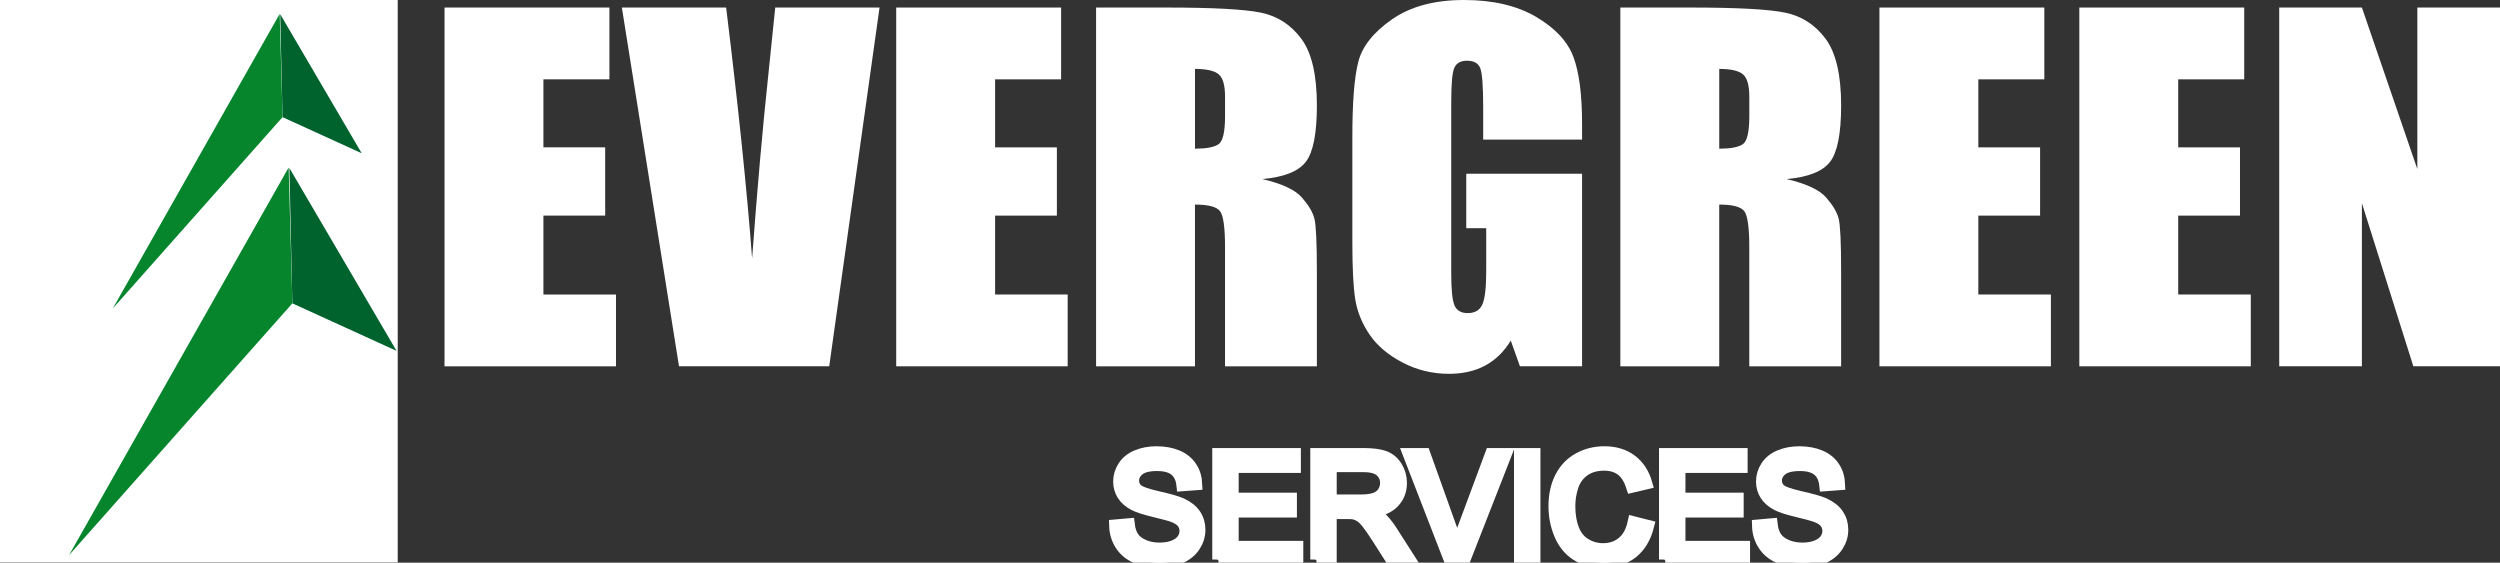
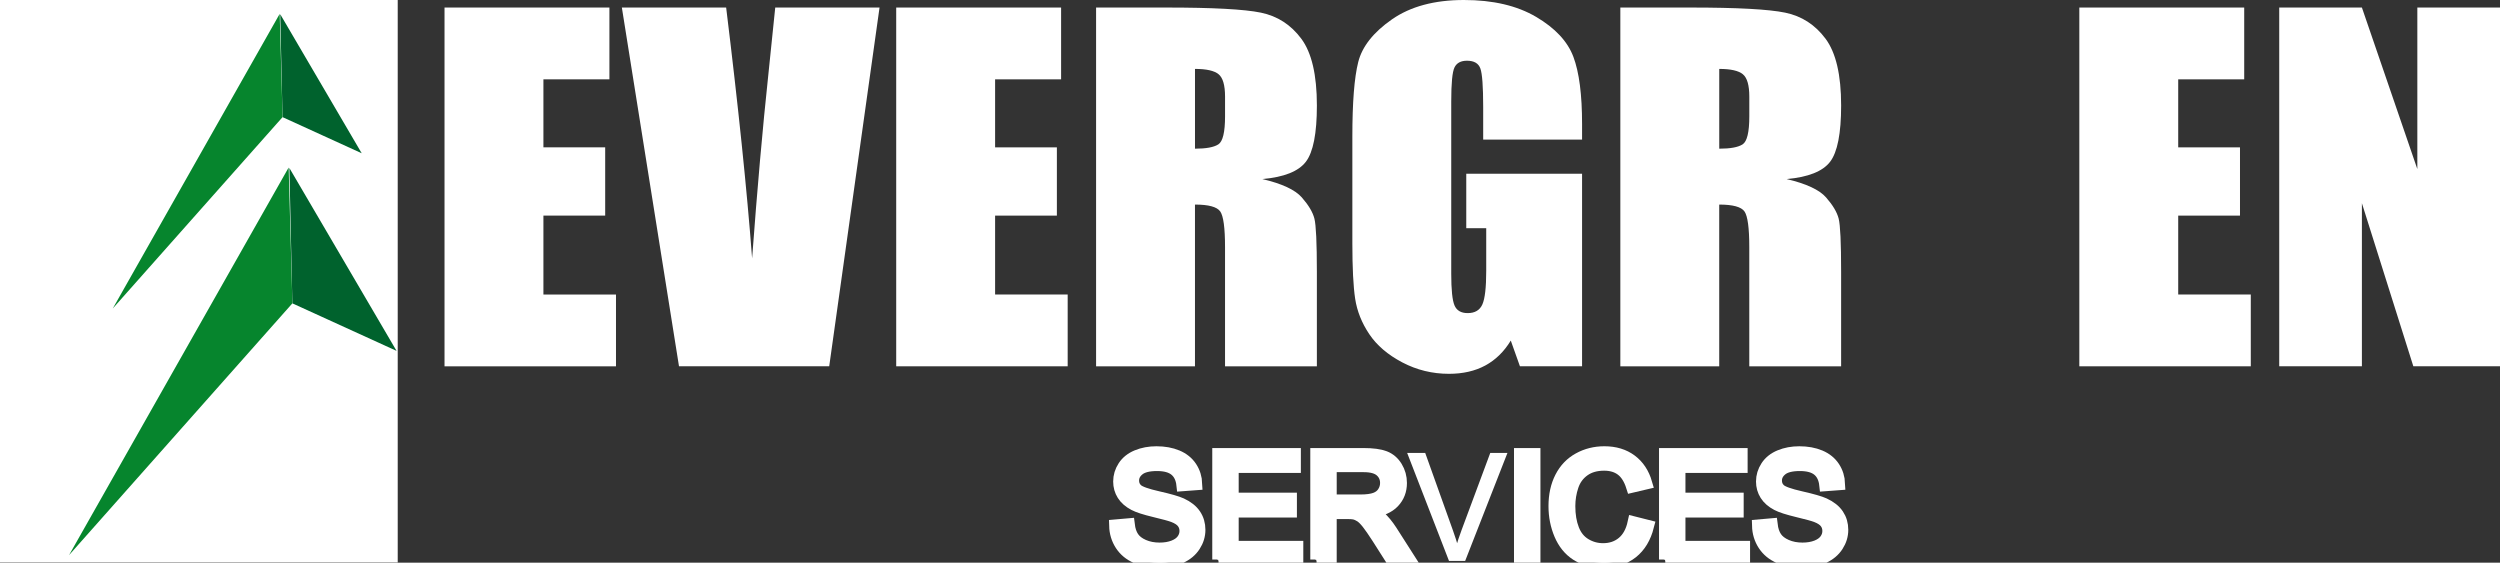
<svg xmlns="http://www.w3.org/2000/svg" version="1.1" id="Слой_1" x="0px" y="0px" width="200px" height="45.016px" viewBox="0 0 200 45.016" style="enable-background:new 0 0 200 45.016;" xml:space="preserve">
  <rect x="0" y="0" width="200" height="45.016" fill="#333333" stroke="none" />
  <style type="text/css">
	.st0{fill:#FFFFFF;}
	.st1{fill-rule:evenodd;clip-rule:evenodd;fill:#00622D;}
	.st2{fill-rule:evenodd;clip-rule:evenodd;fill:#06852D;}
	.st3{enable-background:new    ;}
	.st4{fill:#FFFFFF;stroke:#FFFFFF;stroke-miterlimit:10;}
	.st5{fill:#FFFFFF;stroke:#FFFFFF;stroke-width:0.22;stroke-miterlimit:22.93;}
</style>
  <rect x="-0.133" class="st0" width="31.951" height="44.996" />
  <polygon class="st1" points="22.42,1.14 28.937,12.262 22.604,9.371 " />
  <polygon class="st2" points="22.374,1.111 9.02,24.682 22.604,9.371 " />
  <polygon class="st1" points="23.151,13.44 31.725,28.071 23.39,24.268 " />
  <polygon class="st2" points="23.092,13.401 5.521,44.414 23.39,24.268 " />
  <g class="st3">
    <path class="st0" d="M35.562,0.603h13.191v5.744H43.473v5.442h4.942v5.46H43.473v6.311   h5.806v5.744H35.562V0.603z" />
    <path class="st0" d="M70.363,0.603l-4.026,28.7H54.32L49.749,0.603h8.343   c0.969,7.906,1.662,14.595,2.077,20.067c0.409-5.531,0.842-10.441,1.301-14.73   l0.549-5.337H70.363z" />
    <path class="st0" d="M71.697,0.603H84.888v5.744h-5.28v5.442h4.942v5.46h-4.942v6.311   h5.806v5.744H71.697V0.603z" />
    <path class="st0" d="M87.688,0.603h5.6c3.733,0,6.26,0.136,7.582,0.408   c1.321,0.272,2.399,0.966,3.232,2.083c0.833,1.117,1.249,2.898,1.249,5.345   c0,2.233-0.294,3.734-0.883,4.503c-0.589,0.768-1.747,1.229-3.477,1.383   c1.566,0.367,2.618,0.857,3.157,1.471c0.539,0.615,0.874,1.179,1.005,1.693   c0.131,0.514,0.197,1.929,0.197,4.246v7.57h-7.347v-9.537   c0-1.536-0.128-2.488-0.385-2.854c-0.256-0.366-0.93-0.549-2.02-0.549v12.941   h-7.911V0.603z M95.599,5.513v6.382c0.889,0,1.513-0.115,1.869-0.346   c0.357-0.23,0.536-0.978,0.536-2.242V7.729c0-0.91-0.172-1.507-0.517-1.79   C97.143,5.655,96.513,5.513,95.599,5.513z" />
    <path class="st0" d="M126.566,11.168h-7.911V8.562c0-1.642-0.076-2.671-0.226-3.084   c-0.15-0.414-0.507-0.62-1.071-0.62c-0.488,0-0.821,0.177-0.996,0.532   c-0.176,0.354-0.263,1.265-0.263,2.73V21.893c0,1.288,0.087,2.136,0.263,2.544   c0.175,0.408,0.526,0.611,1.052,0.611c0.576,0,0.968-0.23,1.174-0.691   c0.207-0.461,0.31-1.359,0.31-2.695v-3.404h-1.597v-4.361h9.264v15.405h-4.971   l-0.732-2.056c-0.539,0.887-1.219,1.551-2.04,1.994   c-0.821,0.443-1.79,0.665-2.905,0.665c-1.329,0-2.574-0.304-3.733-0.913   c-1.159-0.609-2.04-1.362-2.642-2.26c-0.602-0.898-0.978-1.84-1.129-2.827   c-0.15-0.987-0.225-2.467-0.225-4.441v-8.527c0-2.742,0.156-4.733,0.47-5.974   c0.313-1.241,1.212-2.378,2.696-3.413C112.84,0.517,114.759,0,117.114,0   c2.318,0,4.24,0.449,5.769,1.347c1.528,0.898,2.524,1.965,2.988,3.2   c0.463,1.235,0.695,3.029,0.695,5.38V11.168z" />
    <path class="st0" d="M129.629,0.603h5.599c3.733,0,6.26,0.136,7.582,0.408   c1.322,0.272,2.399,0.966,3.232,2.083c0.833,1.117,1.249,2.898,1.249,5.345   c0,2.233-0.294,3.734-0.883,4.503c-0.589,0.768-1.748,1.229-3.477,1.383   c1.566,0.367,2.618,0.857,3.157,1.471c0.539,0.615,0.874,1.179,1.005,1.693   c0.132,0.514,0.197,1.929,0.197,4.246v7.57h-7.347v-9.537   c0-1.536-0.129-2.488-0.385-2.854c-0.257-0.366-0.931-0.549-2.02-0.549v12.941   h-7.911V0.603z M137.54,5.513v6.382c0.889,0,1.512-0.115,1.869-0.346   s0.536-0.978,0.536-2.242V7.729c0-0.91-0.173-1.507-0.517-1.79   C139.084,5.655,138.454,5.513,137.54,5.513z" />
-     <path class="st0" d="M150.355,0.603h13.191v5.744h-5.28v5.442h4.942v5.46h-4.942v6.311   h5.806v5.744H150.355V0.603z" />
    <path class="st0" d="M166.346,0.603h13.191v5.744h-5.28v5.442h4.942v5.46h-4.942v6.311   h5.806v5.744h-13.717V0.603z" />
    <path class="st0" d="M200,0.603v28.7h-6.933l-4.115-13.047v13.047h-6.614V0.603h6.614   l4.435,12.923V0.603H200z" />
  </g>
  <g class="st3">
    <path class="st4" d="M89.231,42.057l1.051-0.092c0.05,0.421,0.165,0.767,0.348,1.037   c0.182,0.27,0.464,0.488,0.847,0.655c0.383,0.167,0.814,0.25,1.292,0.25   c0.425,0,0.8-0.064,1.126-0.189c0.325-0.126,0.567-0.3,0.726-0.52   c0.159-0.22,0.238-0.46,0.238-0.721c0-0.264-0.077-0.495-0.23-0.692   c-0.153-0.197-0.405-0.363-0.757-0.497c-0.226-0.088-0.726-0.225-1.499-0.41   c-0.774-0.186-1.315-0.361-1.625-0.525c-0.403-0.211-0.702-0.472-0.899-0.784   c-0.197-0.312-0.295-0.661-0.295-1.048c0-0.425,0.12-0.822,0.362-1.192   c0.241-0.369,0.593-0.65,1.056-0.841c0.463-0.191,0.978-0.287,1.545-0.287   c0.624,0,1.174,0.101,1.651,0.301c0.476,0.201,0.843,0.497,1.1,0.887   s0.394,0.833,0.414,1.327l-1.068,0.08c-0.058-0.532-0.252-0.934-0.583-1.206   c-0.331-0.271-0.82-0.407-1.467-0.407c-0.673,0-1.165,0.123-1.473,0.37   c-0.309,0.247-0.463,0.545-0.463,0.893c0,0.303,0.109,0.552,0.327,0.747   c0.215,0.195,0.774,0.395,1.68,0.6c0.905,0.205,1.527,0.384,1.863,0.537   c0.49,0.226,0.852,0.512,1.086,0.859c0.234,0.347,0.35,0.746,0.35,1.198   c0,0.448-0.128,0.87-0.385,1.266c-0.256,0.397-0.625,0.705-1.106,0.925   c-0.481,0.221-1.022,0.331-1.622,0.331c-0.762,0-1.401-0.111-1.916-0.333   c-0.515-0.222-0.919-0.556-1.212-1.002C89.401,43.125,89.246,42.62,89.231,42.057z   " />
  </g>
  <g class="st3">
    <path class="st5" d="M89.231,42.057l1.051-0.092c0.05,0.421,0.165,0.767,0.348,1.037   c0.182,0.27,0.464,0.488,0.847,0.655c0.383,0.167,0.814,0.25,1.292,0.25   c0.425,0,0.8-0.064,1.126-0.189c0.325-0.126,0.567-0.3,0.726-0.52   c0.159-0.22,0.238-0.46,0.238-0.721c0-0.264-0.077-0.495-0.23-0.692   c-0.153-0.197-0.405-0.363-0.757-0.497c-0.226-0.088-0.726-0.225-1.499-0.41   c-0.774-0.186-1.315-0.361-1.625-0.525c-0.403-0.211-0.702-0.472-0.899-0.784   c-0.197-0.312-0.295-0.661-0.295-1.048c0-0.425,0.12-0.822,0.362-1.192   c0.241-0.369,0.593-0.65,1.056-0.841c0.463-0.191,0.978-0.287,1.545-0.287   c0.624,0,1.174,0.101,1.651,0.301c0.476,0.201,0.843,0.497,1.1,0.887   s0.394,0.833,0.414,1.327l-1.068,0.08c-0.058-0.532-0.252-0.934-0.583-1.206   c-0.331-0.271-0.82-0.407-1.467-0.407c-0.673,0-1.165,0.123-1.473,0.37   c-0.309,0.247-0.463,0.545-0.463,0.893c0,0.303,0.109,0.552,0.327,0.747   c0.215,0.195,0.774,0.395,1.68,0.6c0.905,0.205,1.527,0.384,1.863,0.537   c0.49,0.226,0.852,0.512,1.086,0.859c0.234,0.347,0.35,0.746,0.35,1.198   c0,0.448-0.128,0.87-0.385,1.266c-0.256,0.397-0.625,0.705-1.106,0.925   c-0.481,0.221-1.022,0.331-1.622,0.331c-0.762,0-1.401-0.111-1.916-0.333   c-0.515-0.222-0.919-0.556-1.212-1.002C89.401,43.125,89.246,42.62,89.231,42.057z   " />
  </g>
  <g class="st3">
    <path class="st4" d="M97.481,44.763v-8.42h6.088v0.994h-4.974v2.578h4.658v0.988h-4.658   v2.866h5.169v0.993H97.481z" />
  </g>
  <g class="st3">
    <path class="st5" d="M97.481,44.763v-8.42h6.088v0.994h-4.974v2.578h4.658v0.988h-4.658   v2.866h5.169v0.993H97.481z" />
  </g>
  <g class="st3">
    <path class="st4" d="M105.323,44.763v-8.42h3.733c0.751,0,1.321,0.076,1.712,0.227   c0.39,0.152,0.702,0.418,0.936,0.801c0.234,0.383,0.351,0.806,0.351,1.269   c0,0.597-0.194,1.101-0.581,1.511c-0.386,0.41-0.984,0.67-1.792,0.781   c0.295,0.141,0.519,0.281,0.672,0.419c0.325,0.298,0.634,0.672,0.925,1.12   l1.464,2.291h-1.402l-1.114-1.751c-0.326-0.506-0.594-0.892-0.804-1.161   c-0.211-0.268-0.4-0.455-0.566-0.563c-0.167-0.107-0.336-0.182-0.509-0.224   c-0.126-0.026-0.333-0.04-0.62-0.04h-1.292v3.739H105.323z M106.437,40.059   h2.395c0.509,0,0.908-0.053,1.195-0.158c0.287-0.105,0.506-0.273,0.655-0.505   c0.149-0.232,0.224-0.484,0.224-0.756c0-0.398-0.145-0.725-0.434-0.982   c-0.289-0.256-0.746-0.385-1.37-0.385h-2.665V40.059z" />
  </g>
  <g class="st3">
    <path class="st5" d="M105.323,44.763v-8.42h3.733c0.751,0,1.321,0.076,1.712,0.227   c0.39,0.152,0.702,0.418,0.936,0.801c0.234,0.383,0.351,0.806,0.351,1.269   c0,0.597-0.194,1.101-0.581,1.511c-0.386,0.41-0.984,0.67-1.792,0.781   c0.295,0.141,0.519,0.281,0.672,0.419c0.325,0.298,0.634,0.672,0.925,1.12   l1.464,2.291h-1.402l-1.114-1.751c-0.326-0.506-0.594-0.892-0.804-1.161   c-0.211-0.268-0.4-0.455-0.566-0.563c-0.167-0.107-0.336-0.182-0.509-0.224   c-0.126-0.026-0.333-0.04-0.62-0.04h-1.292v3.739H105.323z M106.437,40.059   h2.395c0.509,0,0.908-0.053,1.195-0.158c0.287-0.105,0.506-0.273,0.655-0.505   c0.149-0.232,0.224-0.484,0.224-0.756c0-0.398-0.145-0.725-0.434-0.982   c-0.289-0.256-0.746-0.385-1.37-0.385h-2.665V40.059z" />
  </g>
  <g class="st3">
-     <path class="st4" d="M115.995,44.763l-3.262-8.42h1.206l2.188,6.117   c0.176,0.49,0.324,0.95,0.442,1.379c0.13-0.46,0.281-0.919,0.454-1.379   l2.275-6.117h1.137l-3.297,8.42H115.995z" />
-   </g>
+     </g>
  <g class="st3">
    <path class="st5" d="M115.995,44.763l-3.262-8.42h1.206l2.188,6.117   c0.176,0.49,0.324,0.95,0.442,1.379c0.13-0.46,0.281-0.919,0.454-1.379   l2.275-6.117h1.137l-3.297,8.42H115.995z" />
  </g>
  <g class="st3">
    <path class="st4" d="M121.62,44.763v-8.42h1.115v8.42H121.62z" />
  </g>
  <g class="st3">
    <path class="st5" d="M121.62,44.763v-8.42h1.115v8.42H121.62z" />
  </g>
  <g class="st3">
    <path class="st4" d="M130.708,41.81l1.115,0.282c-0.234,0.915-0.654,1.613-1.261,2.094   c-0.607,0.481-1.349,0.721-2.226,0.721c-0.907,0-1.645-0.185-2.214-0.554   c-0.568-0.37-1.001-0.905-1.298-1.605c-0.297-0.701-0.445-1.453-0.445-2.257   c0-0.877,0.168-1.642,0.503-2.294c0.335-0.653,0.812-1.149,1.43-1.488   c0.618-0.339,1.298-0.508,2.041-0.508c0.842,0,1.551,0.215,2.125,0.643   c0.574,0.429,0.974,1.032,1.2,1.81l-1.097,0.258   c-0.195-0.612-0.479-1.059-0.85-1.338c-0.371-0.28-0.839-0.419-1.402-0.419   c-0.647,0-1.188,0.155-1.623,0.465c-0.434,0.31-0.74,0.727-0.916,1.249   s-0.264,1.062-0.264,1.617c0,0.716,0.104,1.341,0.313,1.875   c0.209,0.534,0.533,0.933,0.973,1.197c0.44,0.264,0.917,0.397,1.43,0.397   c0.624,0,1.152-0.18,1.585-0.54C130.262,43.053,130.555,42.519,130.708,41.81z" />
  </g>
  <g class="st3">
    <path class="st5" d="M130.708,41.81l1.115,0.282c-0.234,0.915-0.654,1.613-1.261,2.094   c-0.607,0.481-1.349,0.721-2.226,0.721c-0.907,0-1.645-0.185-2.214-0.554   c-0.568-0.37-1.001-0.905-1.298-1.605c-0.297-0.701-0.445-1.453-0.445-2.257   c0-0.877,0.168-1.642,0.503-2.294c0.335-0.653,0.812-1.149,1.43-1.488   c0.618-0.339,1.298-0.508,2.041-0.508c0.842,0,1.551,0.215,2.125,0.643   c0.574,0.429,0.974,1.032,1.2,1.81l-1.097,0.258   c-0.195-0.612-0.479-1.059-0.85-1.338c-0.371-0.28-0.839-0.419-1.402-0.419   c-0.647,0-1.188,0.155-1.623,0.465c-0.434,0.31-0.74,0.727-0.916,1.249   s-0.264,1.062-0.264,1.617c0,0.716,0.104,1.341,0.313,1.875   c0.209,0.534,0.533,0.933,0.973,1.197c0.44,0.264,0.917,0.397,1.43,0.397   c0.624,0,1.152-0.18,1.585-0.54C130.262,43.053,130.555,42.519,130.708,41.81z" />
  </g>
  <g class="st3">
    <path class="st4" d="M133.222,44.763v-8.42h6.088v0.994h-4.974v2.578h4.658v0.988h-4.658   v2.866h5.169v0.993H133.222z" />
  </g>
  <g class="st3">
    <path class="st5" d="M133.222,44.763v-8.42h6.088v0.994h-4.974v2.578h4.658v0.988h-4.658   v2.866h5.169v0.993H133.222z" />
  </g>
  <g class="st3">
    <path class="st4" d="M140.661,42.057l1.051-0.092c0.05,0.421,0.165,0.767,0.348,1.037   c0.182,0.27,0.464,0.488,0.847,0.655c0.383,0.167,0.814,0.25,1.292,0.25   c0.425,0,0.8-0.064,1.126-0.189c0.325-0.126,0.567-0.3,0.726-0.52   c0.159-0.22,0.238-0.46,0.238-0.721c0-0.264-0.077-0.495-0.23-0.692   c-0.153-0.197-0.406-0.363-0.758-0.497c-0.226-0.088-0.726-0.225-1.499-0.41   c-0.774-0.186-1.315-0.361-1.626-0.525c-0.402-0.211-0.702-0.472-0.899-0.784   c-0.197-0.312-0.296-0.661-0.296-1.048c0-0.425,0.121-0.822,0.362-1.192   c0.241-0.369,0.594-0.65,1.057-0.841c0.463-0.191,0.978-0.287,1.545-0.287   c0.624,0,1.174,0.101,1.651,0.301c0.476,0.201,0.843,0.497,1.1,0.887   s0.394,0.833,0.414,1.327l-1.068,0.08c-0.058-0.532-0.252-0.934-0.583-1.206   c-0.331-0.271-0.82-0.407-1.467-0.407c-0.674,0-1.165,0.123-1.473,0.37   c-0.308,0.247-0.462,0.545-0.462,0.893c0,0.303,0.109,0.552,0.327,0.747   c0.215,0.195,0.774,0.395,1.68,0.6c0.905,0.205,1.527,0.384,1.863,0.537   c0.49,0.226,0.852,0.512,1.086,0.859c0.233,0.347,0.35,0.746,0.35,1.198   c0,0.448-0.128,0.87-0.385,1.266c-0.256,0.397-0.625,0.705-1.105,0.925   c-0.481,0.221-1.022,0.331-1.623,0.331c-0.762,0-1.4-0.111-1.915-0.333   c-0.515-0.222-0.919-0.556-1.212-1.002C140.83,43.125,140.676,42.62,140.661,42.057   z" />
  </g>
  <g class="st3">
-     <path class="st5" d="M140.661,42.057l1.051-0.092c0.05,0.421,0.165,0.767,0.348,1.037   c0.182,0.27,0.464,0.488,0.847,0.655c0.383,0.167,0.814,0.25,1.292,0.25   c0.425,0,0.8-0.064,1.126-0.189c0.325-0.126,0.567-0.3,0.726-0.52   c0.159-0.22,0.238-0.46,0.238-0.721c0-0.264-0.077-0.495-0.23-0.692   c-0.153-0.197-0.406-0.363-0.758-0.497c-0.226-0.088-0.726-0.225-1.499-0.41   c-0.774-0.186-1.315-0.361-1.626-0.525c-0.402-0.211-0.702-0.472-0.899-0.784   c-0.197-0.312-0.296-0.661-0.296-1.048c0-0.425,0.121-0.822,0.362-1.192   c0.241-0.369,0.594-0.65,1.057-0.841c0.463-0.191,0.978-0.287,1.545-0.287   c0.624,0,1.174,0.101,1.651,0.301c0.476,0.201,0.843,0.497,1.1,0.887   s0.394,0.833,0.414,1.327l-1.068,0.08c-0.058-0.532-0.252-0.934-0.583-1.206   c-0.331-0.271-0.82-0.407-1.467-0.407c-0.674,0-1.165,0.123-1.473,0.37   c-0.308,0.247-0.462,0.545-0.462,0.893c0,0.303,0.109,0.552,0.327,0.747   c0.215,0.195,0.774,0.395,1.68,0.6c0.905,0.205,1.527,0.384,1.863,0.537   c0.49,0.226,0.852,0.512,1.086,0.859c0.233,0.347,0.35,0.746,0.35,1.198   c0,0.448-0.128,0.87-0.385,1.266c-0.256,0.397-0.625,0.705-1.105,0.925   c-0.481,0.221-1.022,0.331-1.623,0.331c-0.762,0-1.4-0.111-1.915-0.333   c-0.515-0.222-0.919-0.556-1.212-1.002C140.83,43.125,140.676,42.62,140.661,42.057   z" />
-   </g>
+     </g>
</svg>